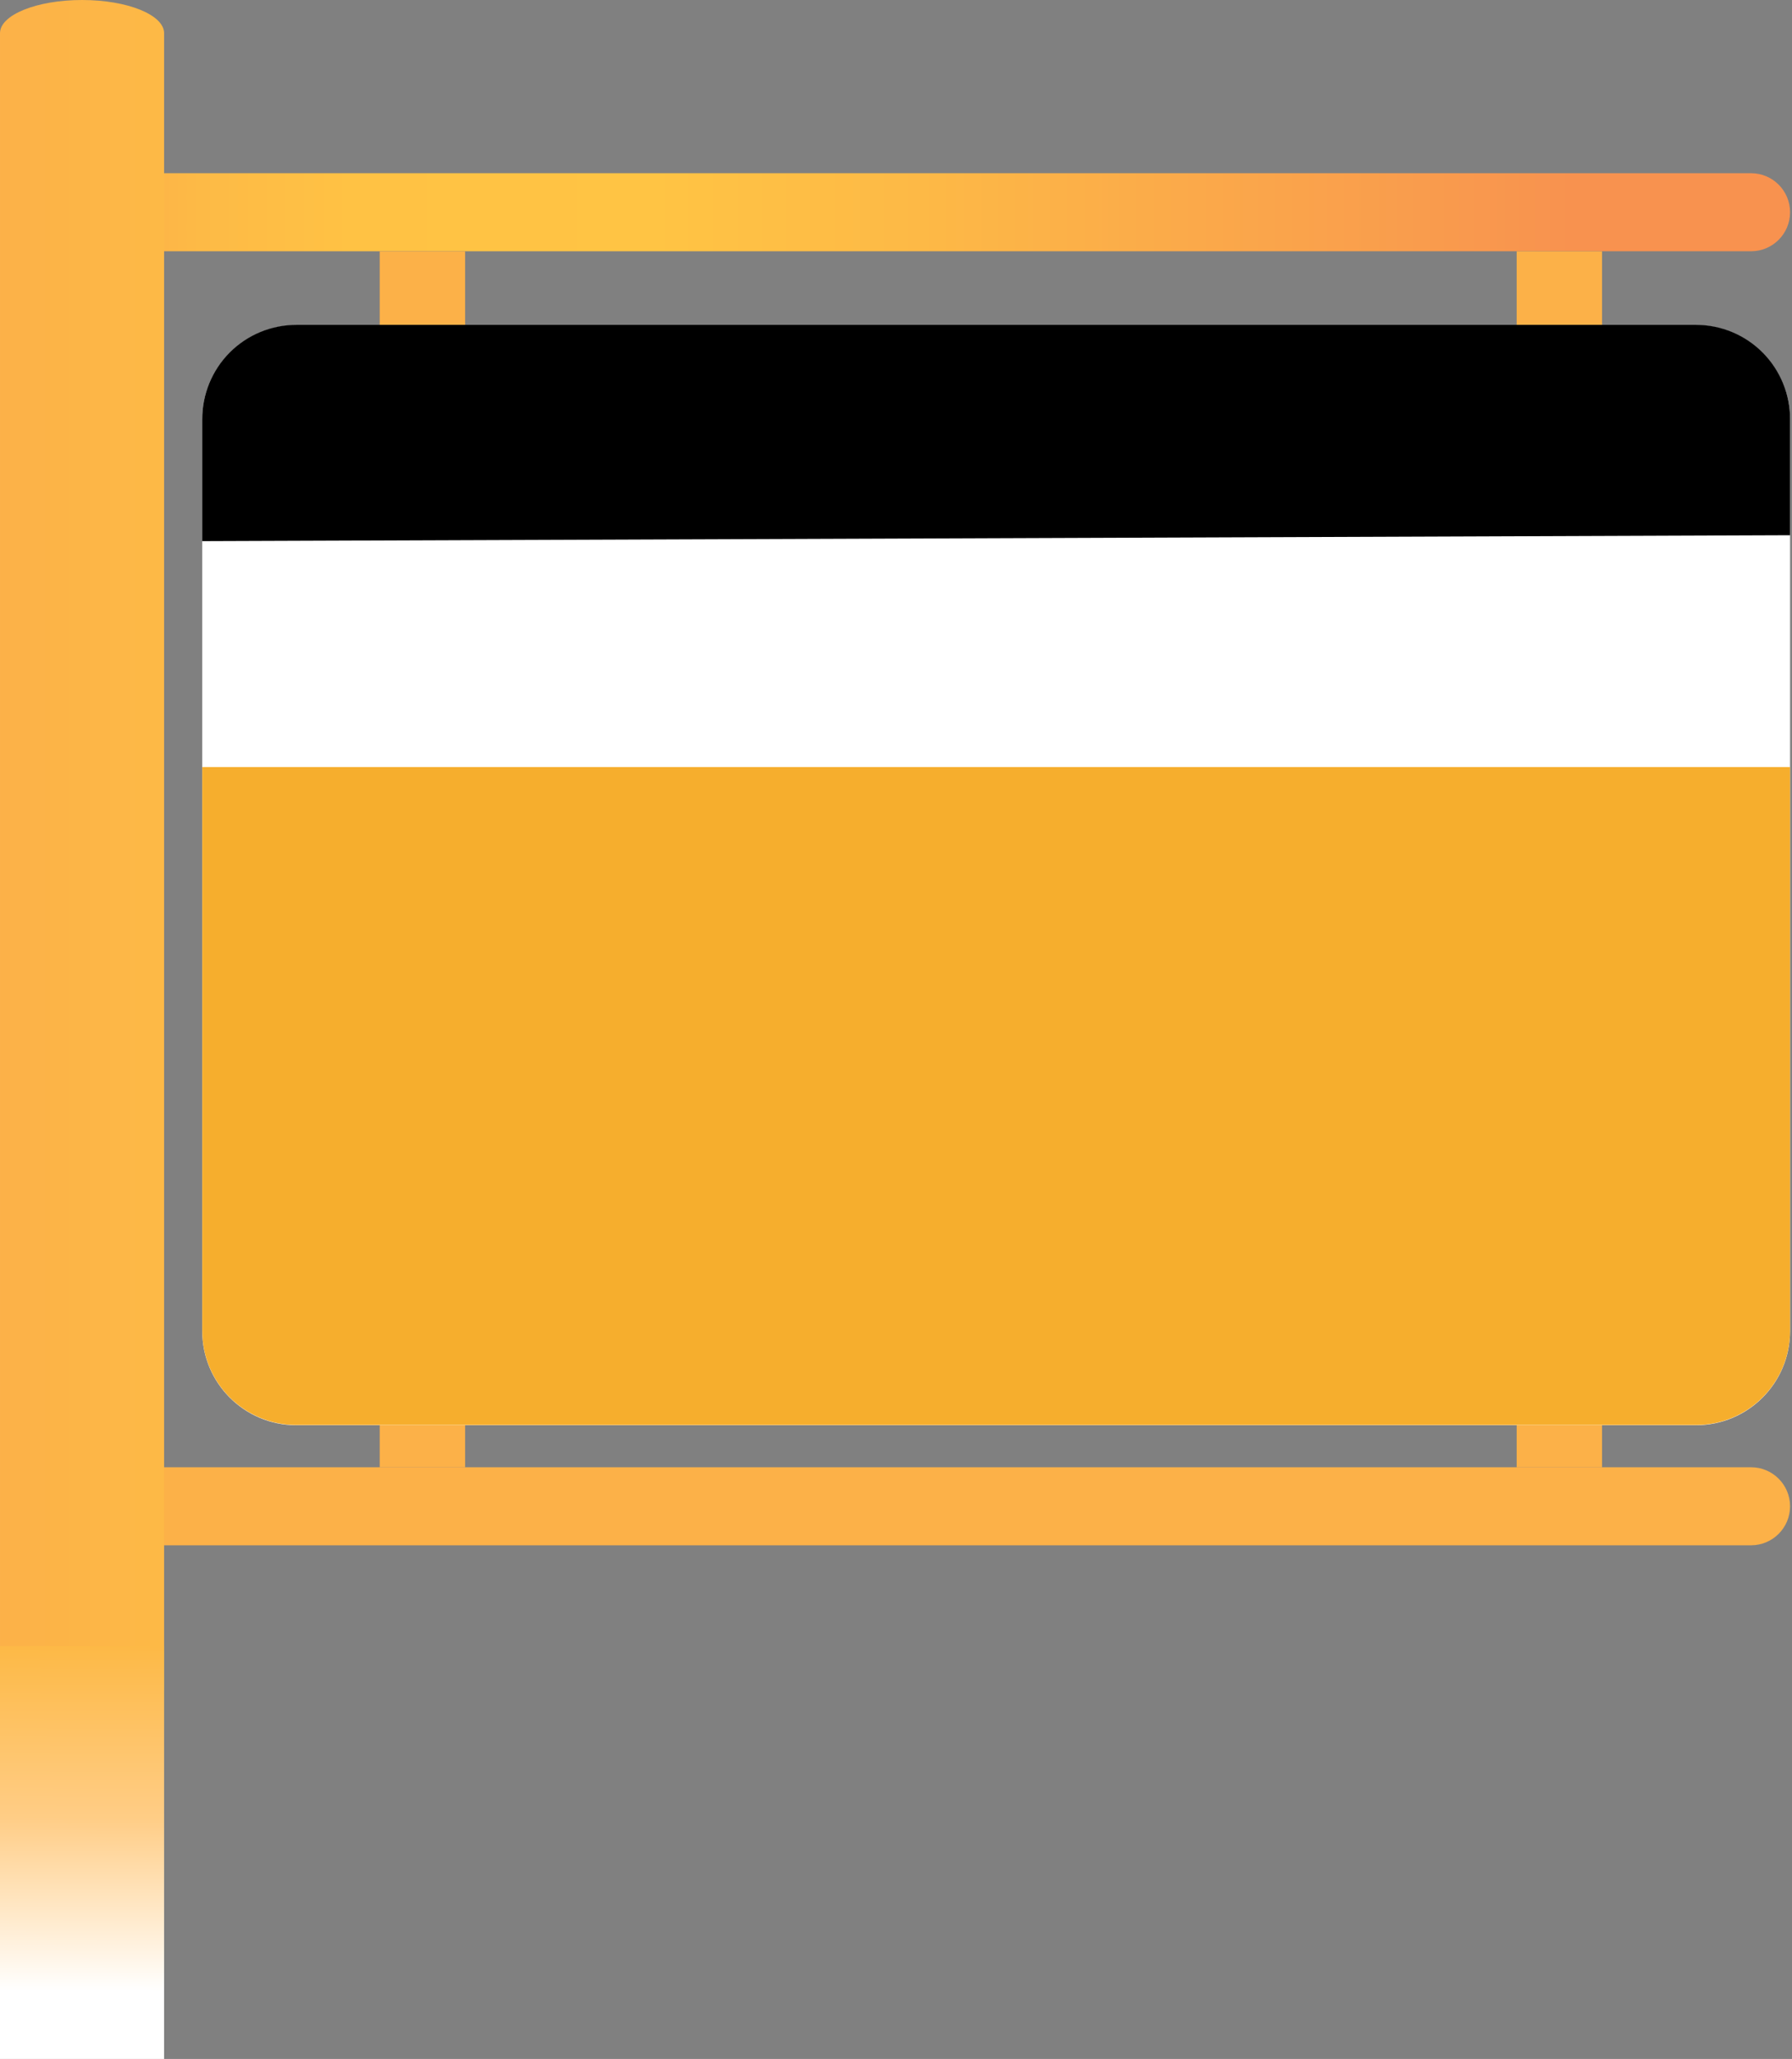
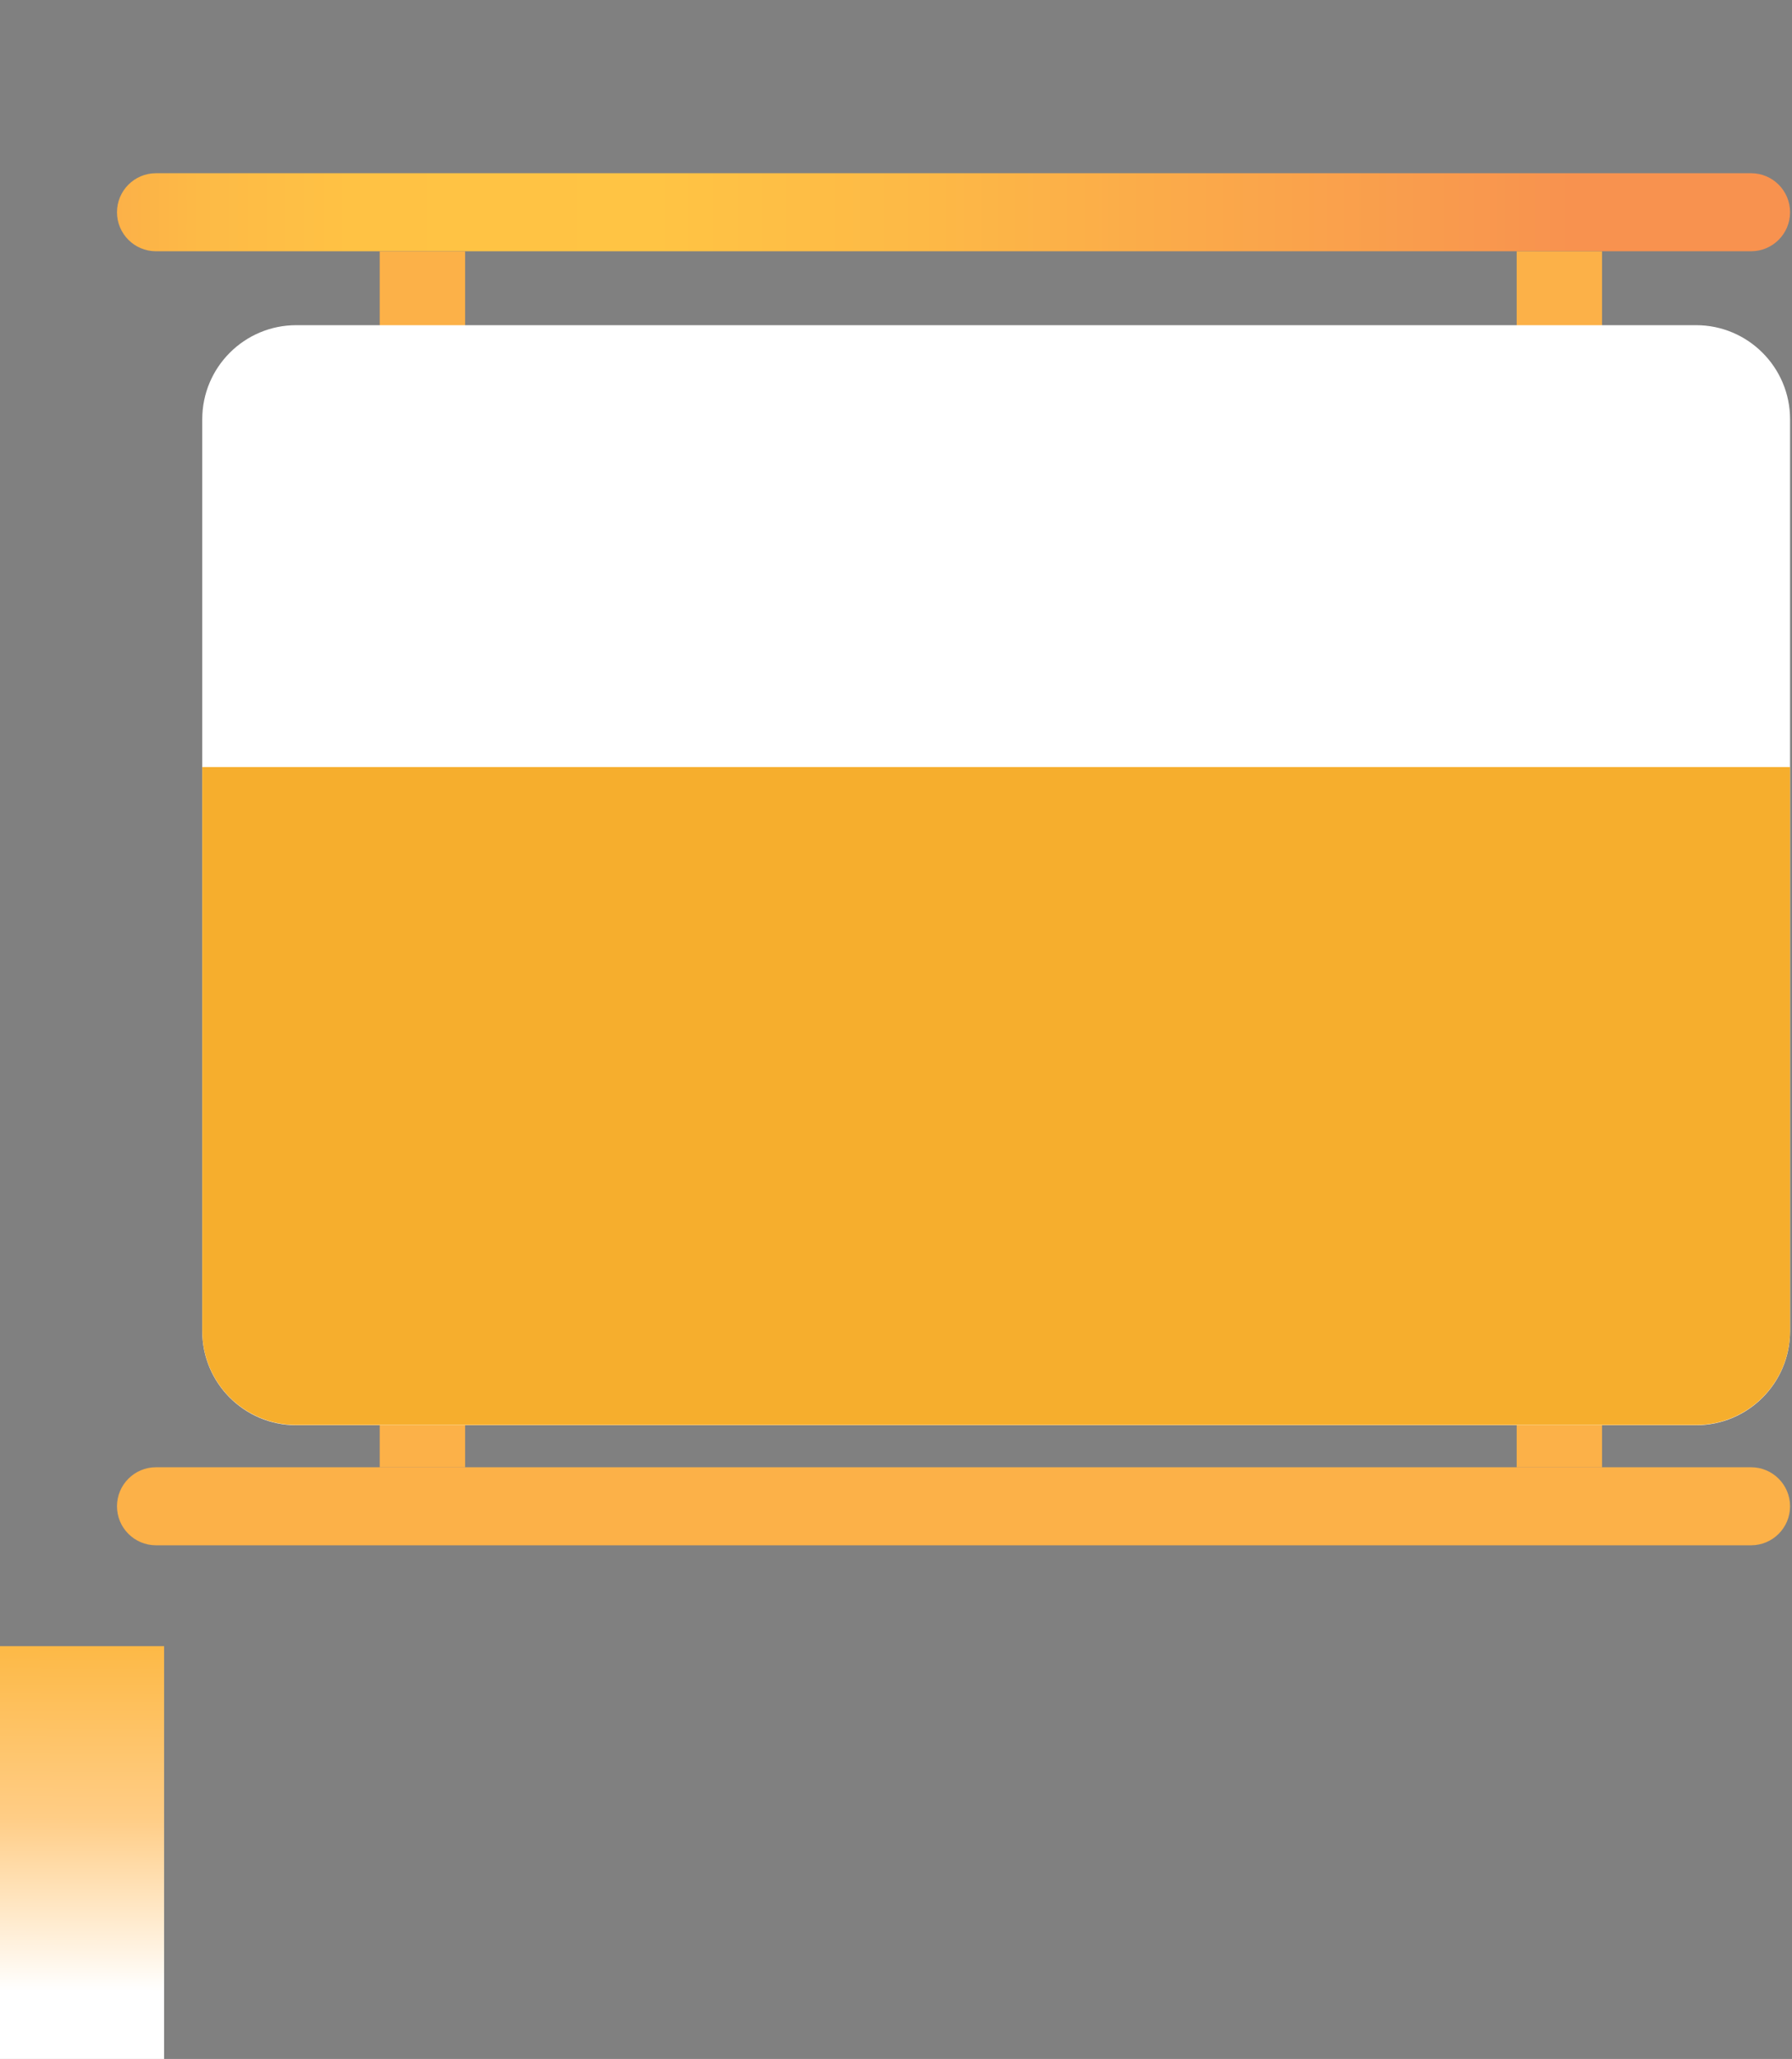
<svg xmlns="http://www.w3.org/2000/svg" width="484" height="556" viewBox="0 0 484 556" fill="none">
  <rect x="0" y="0" width="484" height="556" fill="#808080" stroke="none" />
  <path d="M472.941 46.776H42.134C36.314 46.776 31.596 51.494 31.596 57.314C31.596 63.134 36.314 67.852 42.134 67.852H472.941C478.761 67.852 483.48 63.134 483.48 57.314C483.48 51.494 478.761 46.776 472.941 46.776Z" fill="url(#paint0_linear_7041_8429)" />
  <path d="M472.941 396.222H42.134C36.314 396.222 31.596 400.94 31.596 406.759C31.596 412.579 36.314 417.297 42.134 417.297H472.941C478.761 417.297 483.48 412.579 483.48 406.759C483.48 400.94 478.761 396.222 472.941 396.222Z" fill="url(#paint1_linear_7041_8429)" />
-   <path d="M44.32 8.955C44.32 4.009 34.399 0 22.16 0C9.922 0 0.001 4.009 0.001 8.955V455.721C0.001 460.667 9.922 464.676 22.16 464.676C34.399 464.676 44.32 460.667 44.32 455.721V8.955Z" fill="url(#paint2_linear_7041_8429)" />
  <path d="M125.622 67.871H102.554V396.241H125.622V67.871Z" fill="url(#paint3_linear_7041_8429)" />
  <path d="M432.701 67.871H409.633V396.241H432.701V67.871Z" fill="url(#paint4_linear_7041_8429)" />
  <path d="M458.08 87.811H80.023C65.996 87.811 54.624 99.192 54.624 113.232V359.455C54.624 373.495 65.996 384.877 80.023 384.877H458.08C472.108 384.877 483.479 373.495 483.479 359.455V113.232C483.479 99.192 472.108 87.811 458.08 87.811Z" fill="white" />
-   <path d="M54.624 146.131V113.232C54.614 109.887 55.263 106.573 56.535 103.479C57.806 100.386 59.676 97.574 62.035 95.204C64.395 92.835 67.198 90.956 70.285 89.673C73.372 88.391 76.681 87.731 80.023 87.731H458.18C464.913 87.757 471.36 90.458 476.104 95.24C480.848 100.022 483.501 106.493 483.48 113.232V144.536" fill="black" />
  <path d="M54.624 207.143H483.479V359.454C483.464 366.186 480.781 372.637 476.019 377.391C471.258 382.146 464.806 384.816 458.08 384.816H80.023C73.287 384.816 66.826 382.138 62.063 377.37C57.3 372.603 54.624 366.137 54.624 359.394V207.143Z" fill="#F6AE2D" />
  <rect y="444.531" width="44.319" height="111.469" fill="url(#paint5_linear_7041_8429)" />
  <defs>
    <linearGradient id="paint0_linear_7041_8429" x1="31.596" y1="57.324" x2="483.48" y2="57.324" gradientUnits="userSpaceOnUse">
      <stop stop-color="#FCB148" />
      <stop offset="0.05" stop-color="#FDBA46" />
      <stop offset="0.14" stop-color="#FFC244" />
      <stop offset="0.32" stop-color="#FFC444" />
      <stop offset="0.48" stop-color="#FDB946" />
      <stop offset="0.78" stop-color="#F99C4D" />
      <stop offset="0.87" stop-color="#F8924F" />
      <stop offset="1" stop-color="#F8924F" />
    </linearGradient>
    <linearGradient id="paint1_linear_7041_8429" x1="7198.47" y1="4695.77" x2="109704" y2="4695.77" gradientUnits="userSpaceOnUse">
      <stop stop-color="#FCB148" />
      <stop offset="0.05" stop-color="#FDBA46" />
      <stop offset="0.14" stop-color="#FFC244" />
      <stop offset="0.32" stop-color="#FFC444" />
      <stop offset="0.48" stop-color="#FDB946" />
      <stop offset="0.78" stop-color="#F99C4D" />
      <stop offset="0.87" stop-color="#F8924F" />
      <stop offset="1" stop-color="#F8924F" />
    </linearGradient>
    <linearGradient id="paint2_linear_7041_8429" x1="0.001" y1="131768" x2="968.811" y2="131768" gradientUnits="userSpaceOnUse">
      <stop stop-color="#FCB148" />
      <stop offset="0.05" stop-color="#FDBA46" />
      <stop offset="0.14" stop-color="#FFC244" />
      <stop offset="0.32" stop-color="#FFC444" />
      <stop offset="0.48" stop-color="#FDB946" />
      <stop offset="0.78" stop-color="#F99C4D" />
      <stop offset="0.87" stop-color="#F8924F" />
      <stop offset="1" stop-color="#F8924F" />
    </linearGradient>
    <linearGradient id="paint3_linear_7041_8429" x1="1290.11" y1="38283.6" x2="1557.24" y2="38283.6" gradientUnits="userSpaceOnUse">
      <stop stop-color="#FCB148" />
      <stop offset="0.05" stop-color="#FDBA46" />
      <stop offset="0.14" stop-color="#FFC244" />
      <stop offset="0.32" stop-color="#FFC444" />
      <stop offset="0.48" stop-color="#FDB946" />
      <stop offset="0.78" stop-color="#F99C4D" />
      <stop offset="0.87" stop-color="#F8924F" />
      <stop offset="1" stop-color="#F8924F" />
    </linearGradient>
    <linearGradient id="paint4_linear_7041_8429" x1="5153.17" y1="38283.6" x2="5420.53" y2="38283.6" gradientUnits="userSpaceOnUse">
      <stop stop-color="#FCB148" />
      <stop offset="0.05" stop-color="#FDBA46" />
      <stop offset="0.14" stop-color="#FFC244" />
      <stop offset="0.32" stop-color="#FFC444" />
      <stop offset="0.48" stop-color="#FDB946" />
      <stop offset="0.78" stop-color="#F99C4D" />
      <stop offset="0.87" stop-color="#F8924F" />
      <stop offset="1" stop-color="#F8924F" />
    </linearGradient>
    <linearGradient id="paint5_linear_7041_8429" x1="22.831" y1="537.676" x2="23.194" y2="400.25" gradientUnits="userSpaceOnUse">
      <stop stop-color="white" />
      <stop offset="0.339" stop-color="#FFCD86" />
      <stop offset="0.677" stop-color="#FDB946" />
    </linearGradient>
  </defs>
</svg>